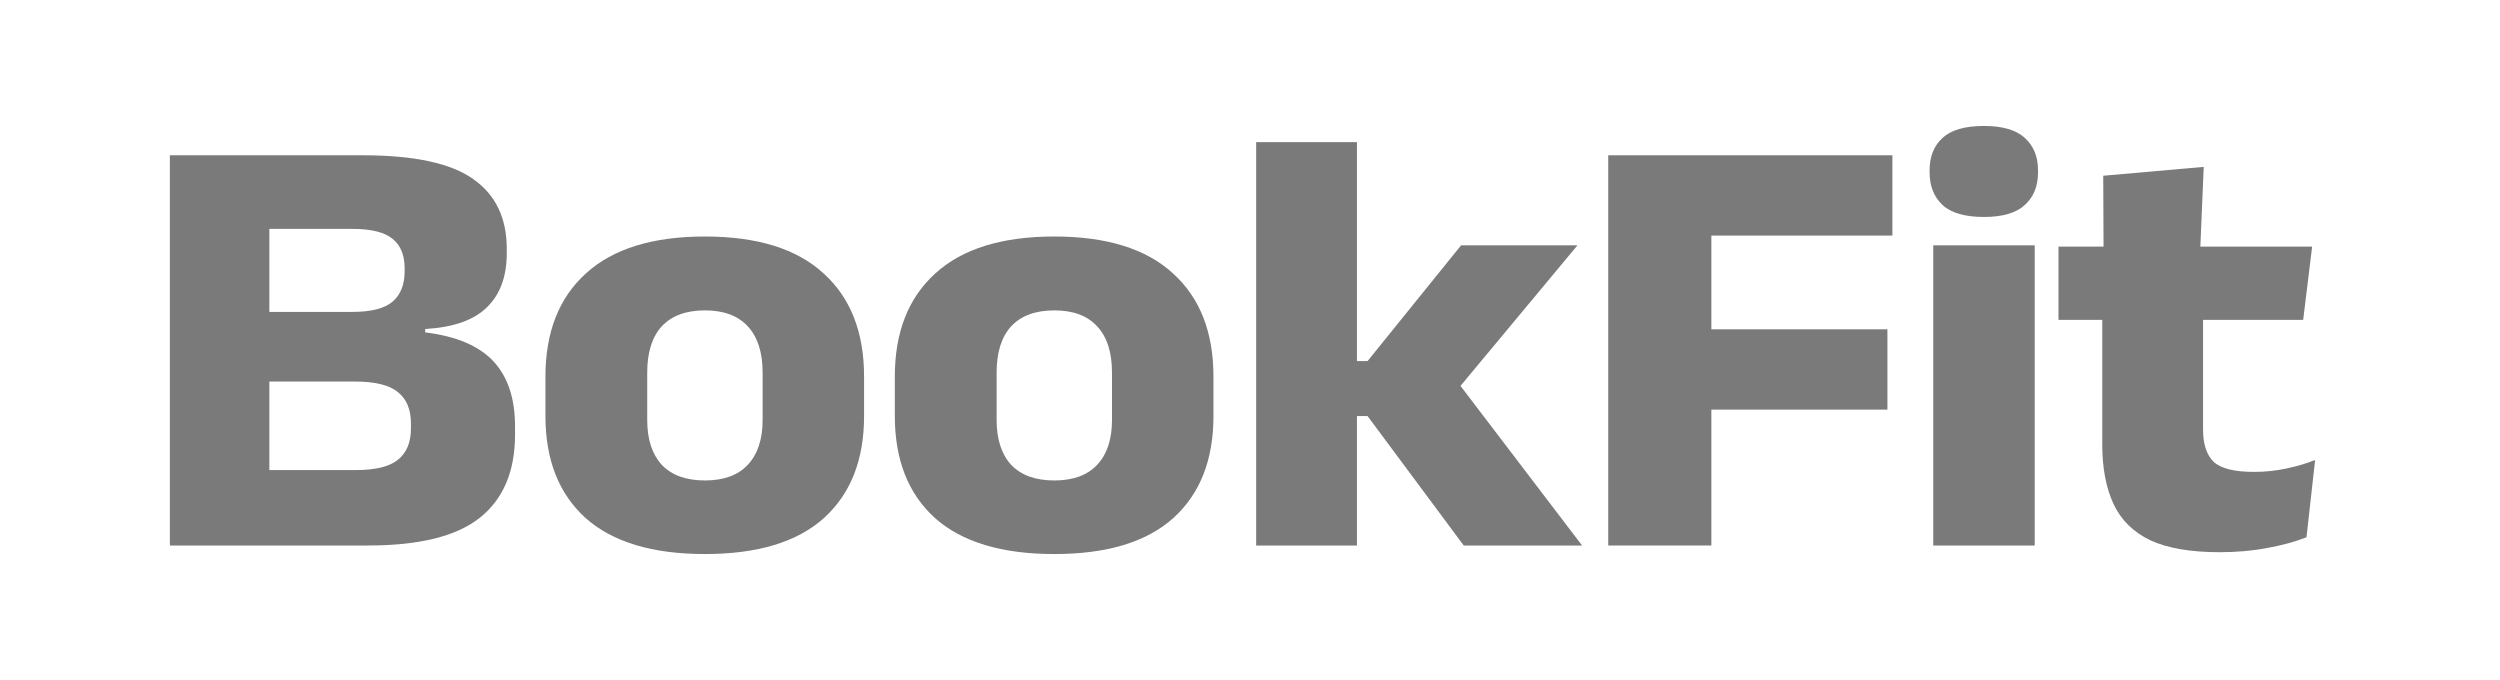
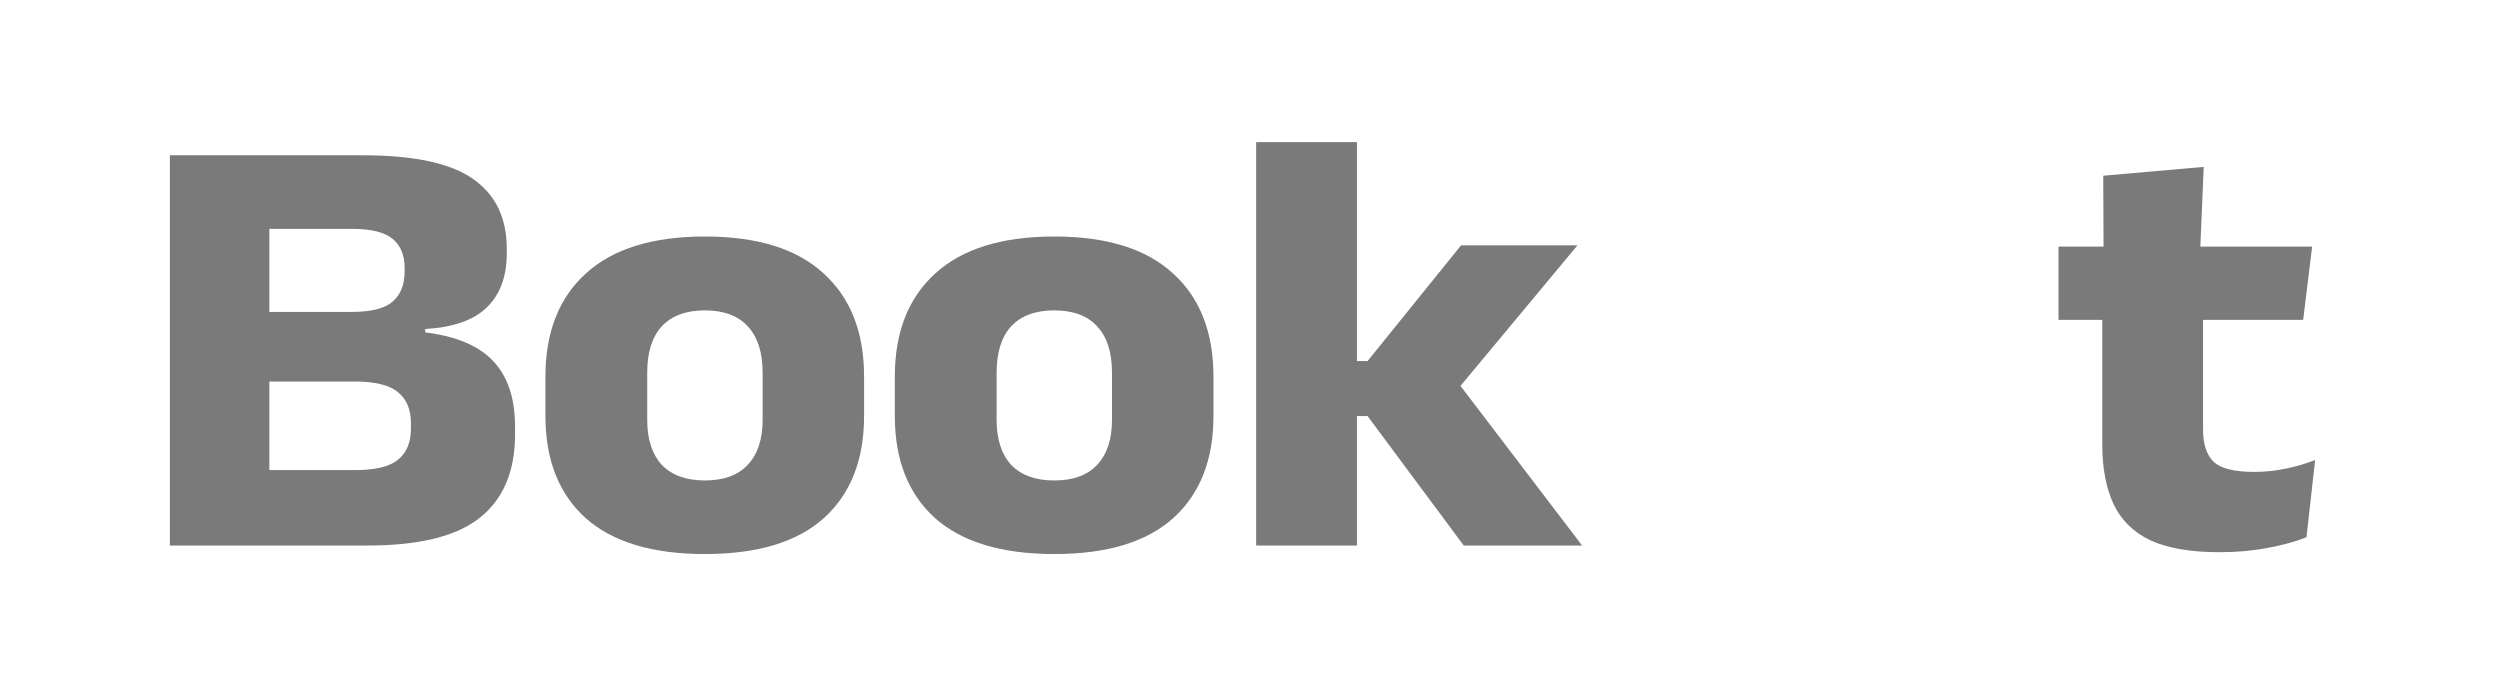
<svg xmlns="http://www.w3.org/2000/svg" width="125" height="34" viewBox="0 0 125 34" fill="none">
  <g opacity="0.95">
    <path d="M12.191 27.275V23.504H17.778C18.773 23.504 19.48 23.331 19.9 22.985C20.331 22.639 20.547 22.12 20.547 21.427V21.168C20.547 20.476 20.331 19.957 19.9 19.611C19.48 19.255 18.756 19.076 17.728 19.076H12.108V15.596H17.596C18.557 15.596 19.237 15.423 19.635 15.077C20.033 14.731 20.232 14.227 20.232 13.565V13.413C20.232 12.761 20.033 12.273 19.635 11.947C19.237 11.611 18.557 11.443 17.596 11.443H12.092V7.764H18.143C20.707 7.764 22.547 8.161 23.663 8.955C24.78 9.738 25.338 10.899 25.338 12.435V12.665C25.338 13.825 25.006 14.726 24.343 15.367C23.691 16.008 22.663 16.369 21.259 16.451V16.619C22.818 16.812 23.956 17.295 24.675 18.069C25.393 18.842 25.752 19.926 25.752 21.321V21.733C25.752 23.565 25.166 24.949 23.995 25.885C22.834 26.811 20.972 27.275 18.408 27.275H12.191ZM8.494 27.275V7.764H13.468V27.275H8.494Z" fill="#737373" />
    <path d="M35.246 27.702C32.616 27.702 30.626 27.102 29.278 25.901C27.941 24.689 27.272 22.99 27.272 20.802V18.832C27.272 16.613 27.946 14.893 29.294 13.672C30.643 12.441 32.627 11.825 35.246 11.825C37.865 11.825 39.844 12.441 41.181 13.672C42.529 14.893 43.204 16.613 43.204 18.832V20.802C43.204 22.99 42.535 24.689 41.198 25.901C39.86 27.102 37.877 27.702 35.246 27.702ZM35.246 24.023C36.185 24.023 36.898 23.763 37.385 23.244C37.882 22.715 38.131 21.967 38.131 21V18.634C38.131 17.616 37.882 16.843 37.385 16.313C36.898 15.784 36.185 15.519 35.246 15.519C34.307 15.519 33.588 15.784 33.091 16.313C32.605 16.843 32.361 17.616 32.361 18.634V21C32.361 21.967 32.605 22.715 33.091 23.244C33.588 23.763 34.307 24.023 35.246 24.023Z" fill="#737373" />
    <path d="M52.716 27.702C50.085 27.702 48.096 27.102 46.747 25.901C45.41 24.689 44.741 22.99 44.741 20.802V18.832C44.741 16.613 45.416 14.893 46.764 13.672C48.112 12.441 50.096 11.825 52.716 11.825C55.335 11.825 57.313 12.441 58.651 13.672C59.999 14.893 60.673 16.613 60.673 18.832V20.802C60.673 22.99 60.005 24.689 58.667 25.901C57.33 27.102 55.346 27.702 52.716 27.702ZM52.716 24.023C53.655 24.023 54.368 23.763 54.854 23.244C55.352 22.715 55.6 21.967 55.6 21V18.634C55.6 17.616 55.352 16.843 54.854 16.313C54.368 15.784 53.655 15.519 52.716 15.519C51.776 15.519 51.058 15.784 50.56 16.313C50.074 16.843 49.831 17.616 49.831 18.634V21C49.831 21.967 50.074 22.715 50.56 23.244C51.058 23.763 51.776 24.023 52.716 24.023Z" fill="#737373" />
    <path d="M73.186 27.275L68.378 20.802H67.052V18.054H68.378L73.053 12.268H78.872L72.672 19.718V18.832L79.104 27.275H73.186ZM62.808 27.275V7.107H67.847V27.275H62.808Z" fill="#737373" />
-     <path d="M80.412 27.275V7.764H85.568V27.275H80.412ZM83.38 20.481V16.466H94.371V20.481H83.38ZM81.904 11.779V7.764H94.62V11.779H81.904Z" fill="#737373" />
-     <path d="M96.662 27.275V12.268H101.735V27.275H96.662ZM99.199 10.848C98.248 10.848 97.558 10.649 97.127 10.252C96.695 9.845 96.48 9.301 96.48 8.619V8.512C96.48 7.83 96.695 7.291 97.127 6.894C97.558 6.497 98.248 6.298 99.199 6.298C100.127 6.298 100.807 6.497 101.238 6.894C101.68 7.291 101.901 7.83 101.901 8.512V8.619C101.901 9.311 101.68 9.855 101.238 10.252C100.807 10.649 100.127 10.848 99.199 10.848Z" fill="#737373" />
    <path d="M110.982 27.61C109.534 27.61 108.379 27.412 107.517 27.015C106.666 26.608 106.052 26.002 105.676 25.198C105.301 24.394 105.113 23.402 105.113 22.221V13.84H110.153V21.473C110.153 22.206 110.329 22.745 110.683 23.092C111.048 23.427 111.722 23.595 112.706 23.595C113.247 23.595 113.783 23.539 114.314 23.427C114.844 23.316 115.325 23.173 115.756 23L115.325 26.862C114.761 27.086 114.109 27.264 113.369 27.397C112.639 27.539 111.844 27.61 110.982 27.61ZM102.924 15.993V12.329H115.607L115.159 15.993H102.924ZM105.179 12.665L105.162 8.787L110.186 8.344L110.003 12.665H105.179Z" fill="#737373" />
  </g>
</svg>